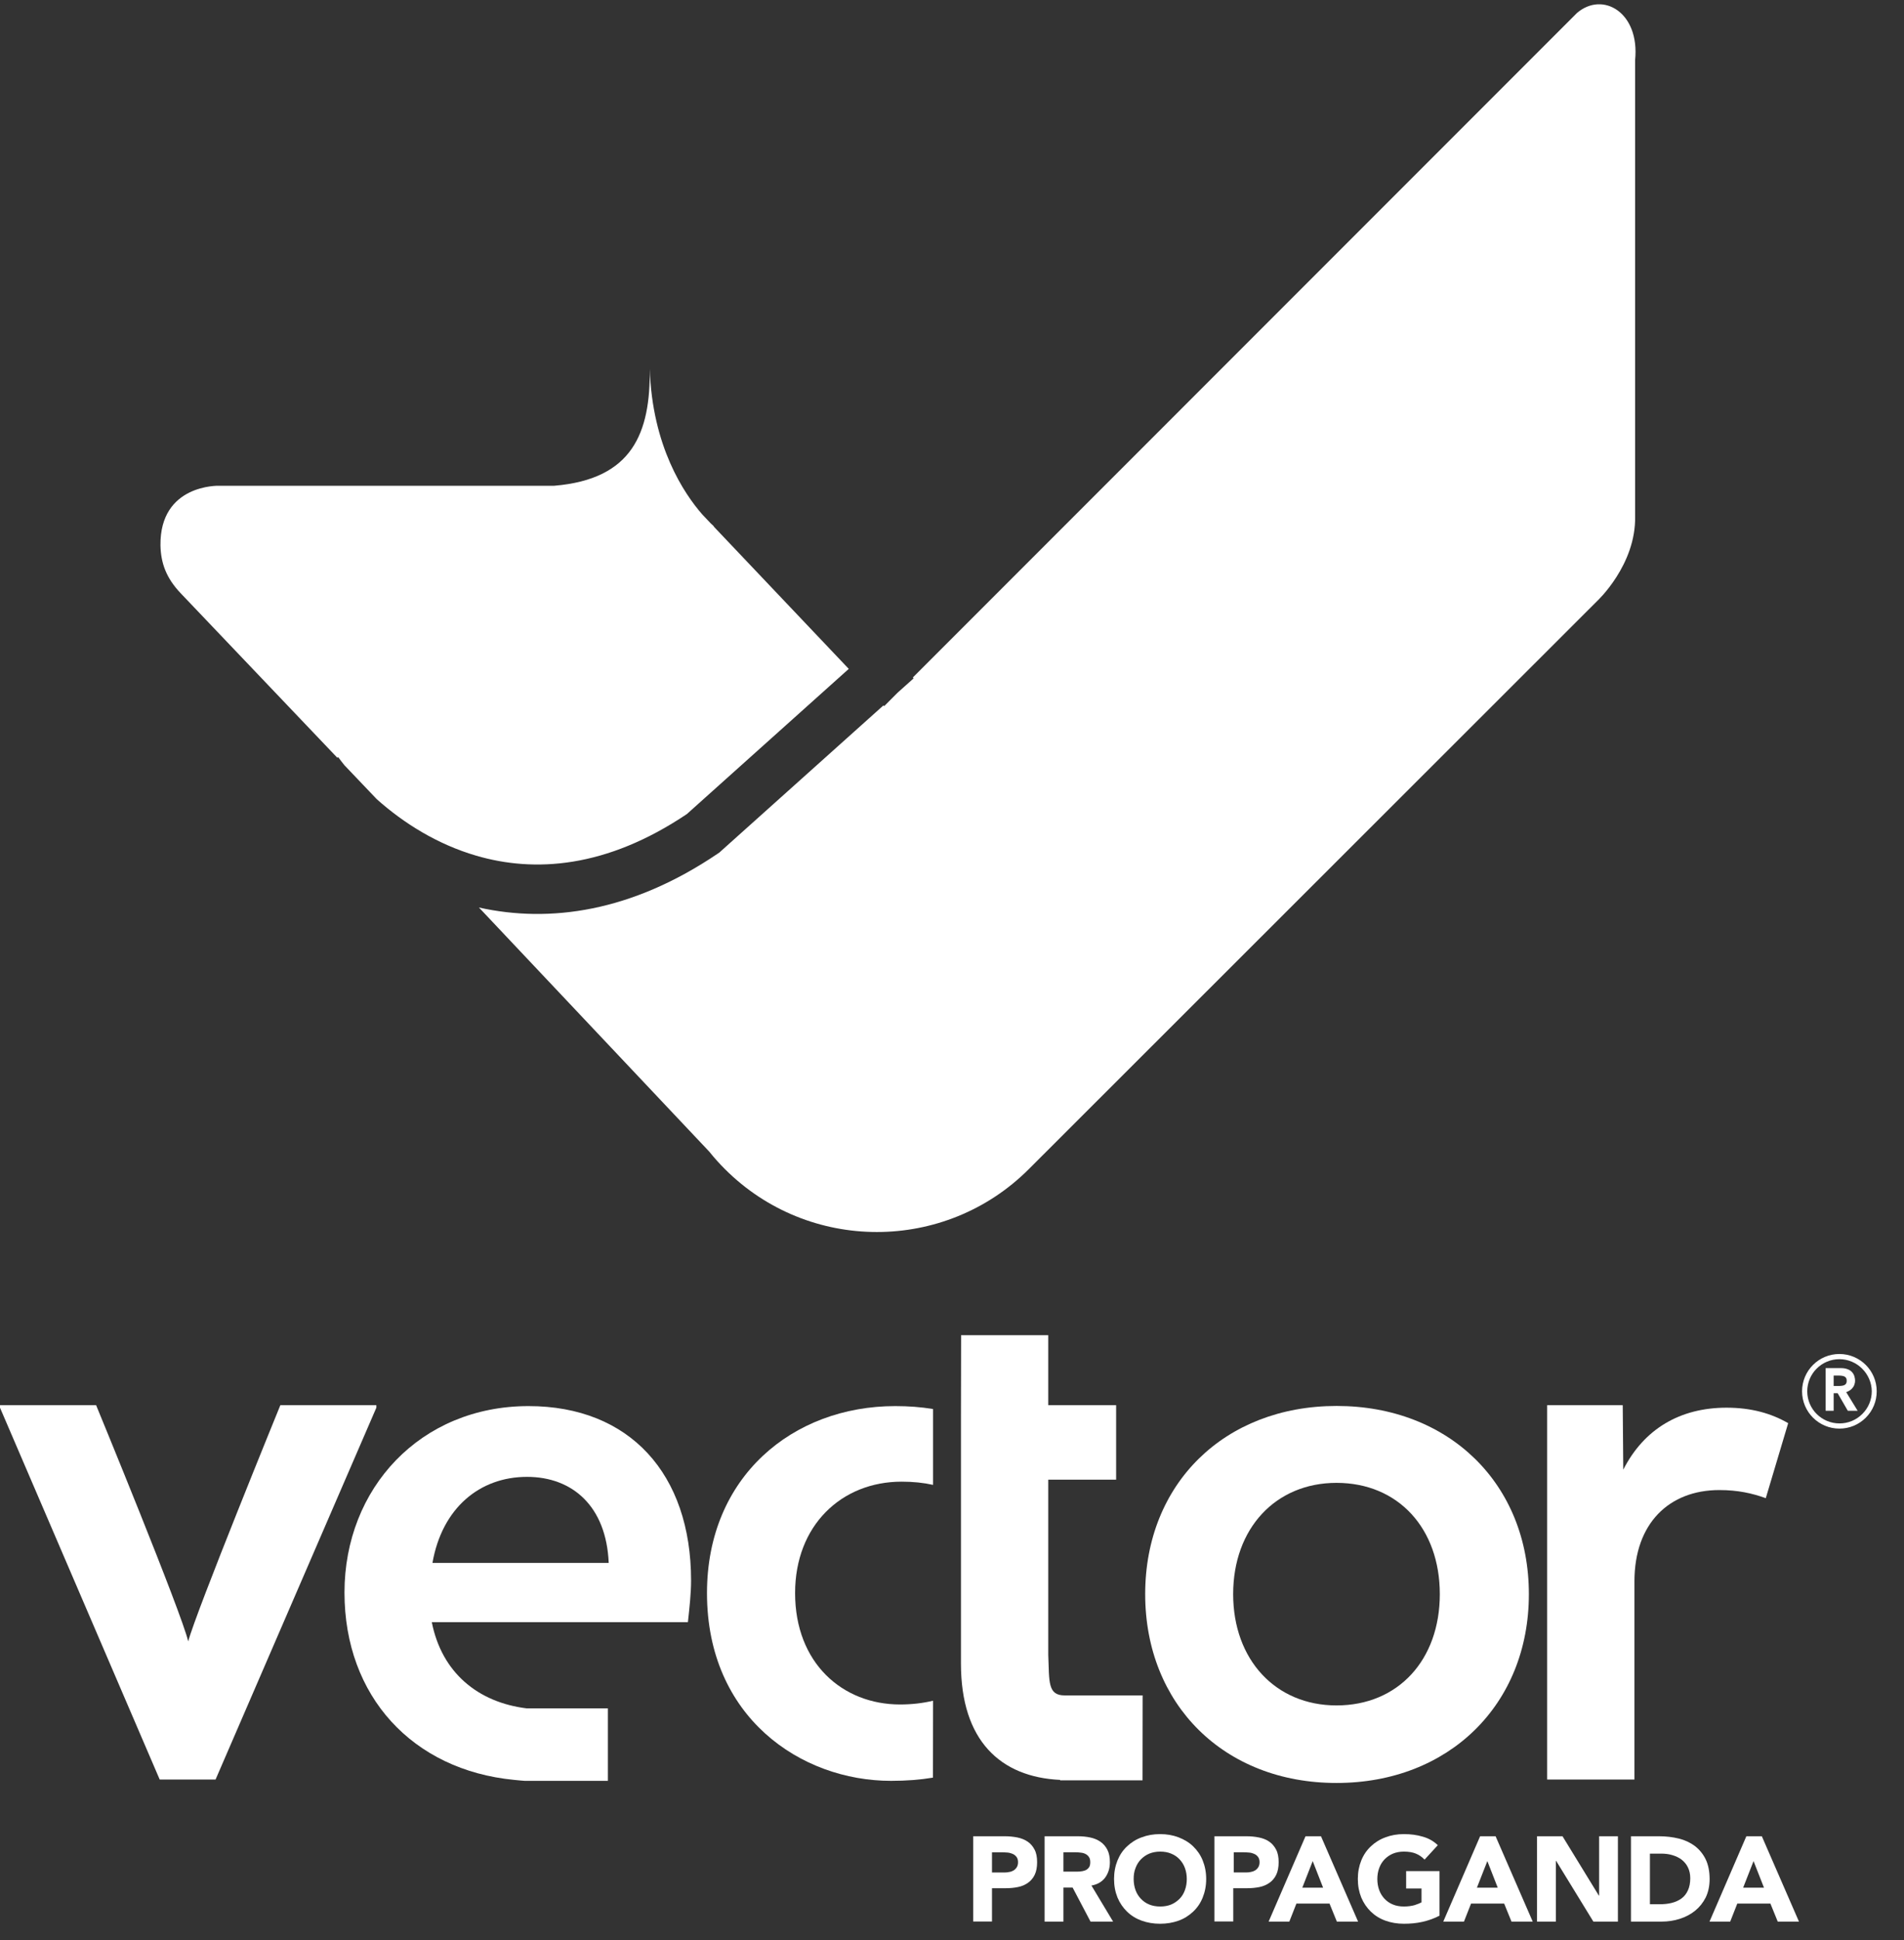
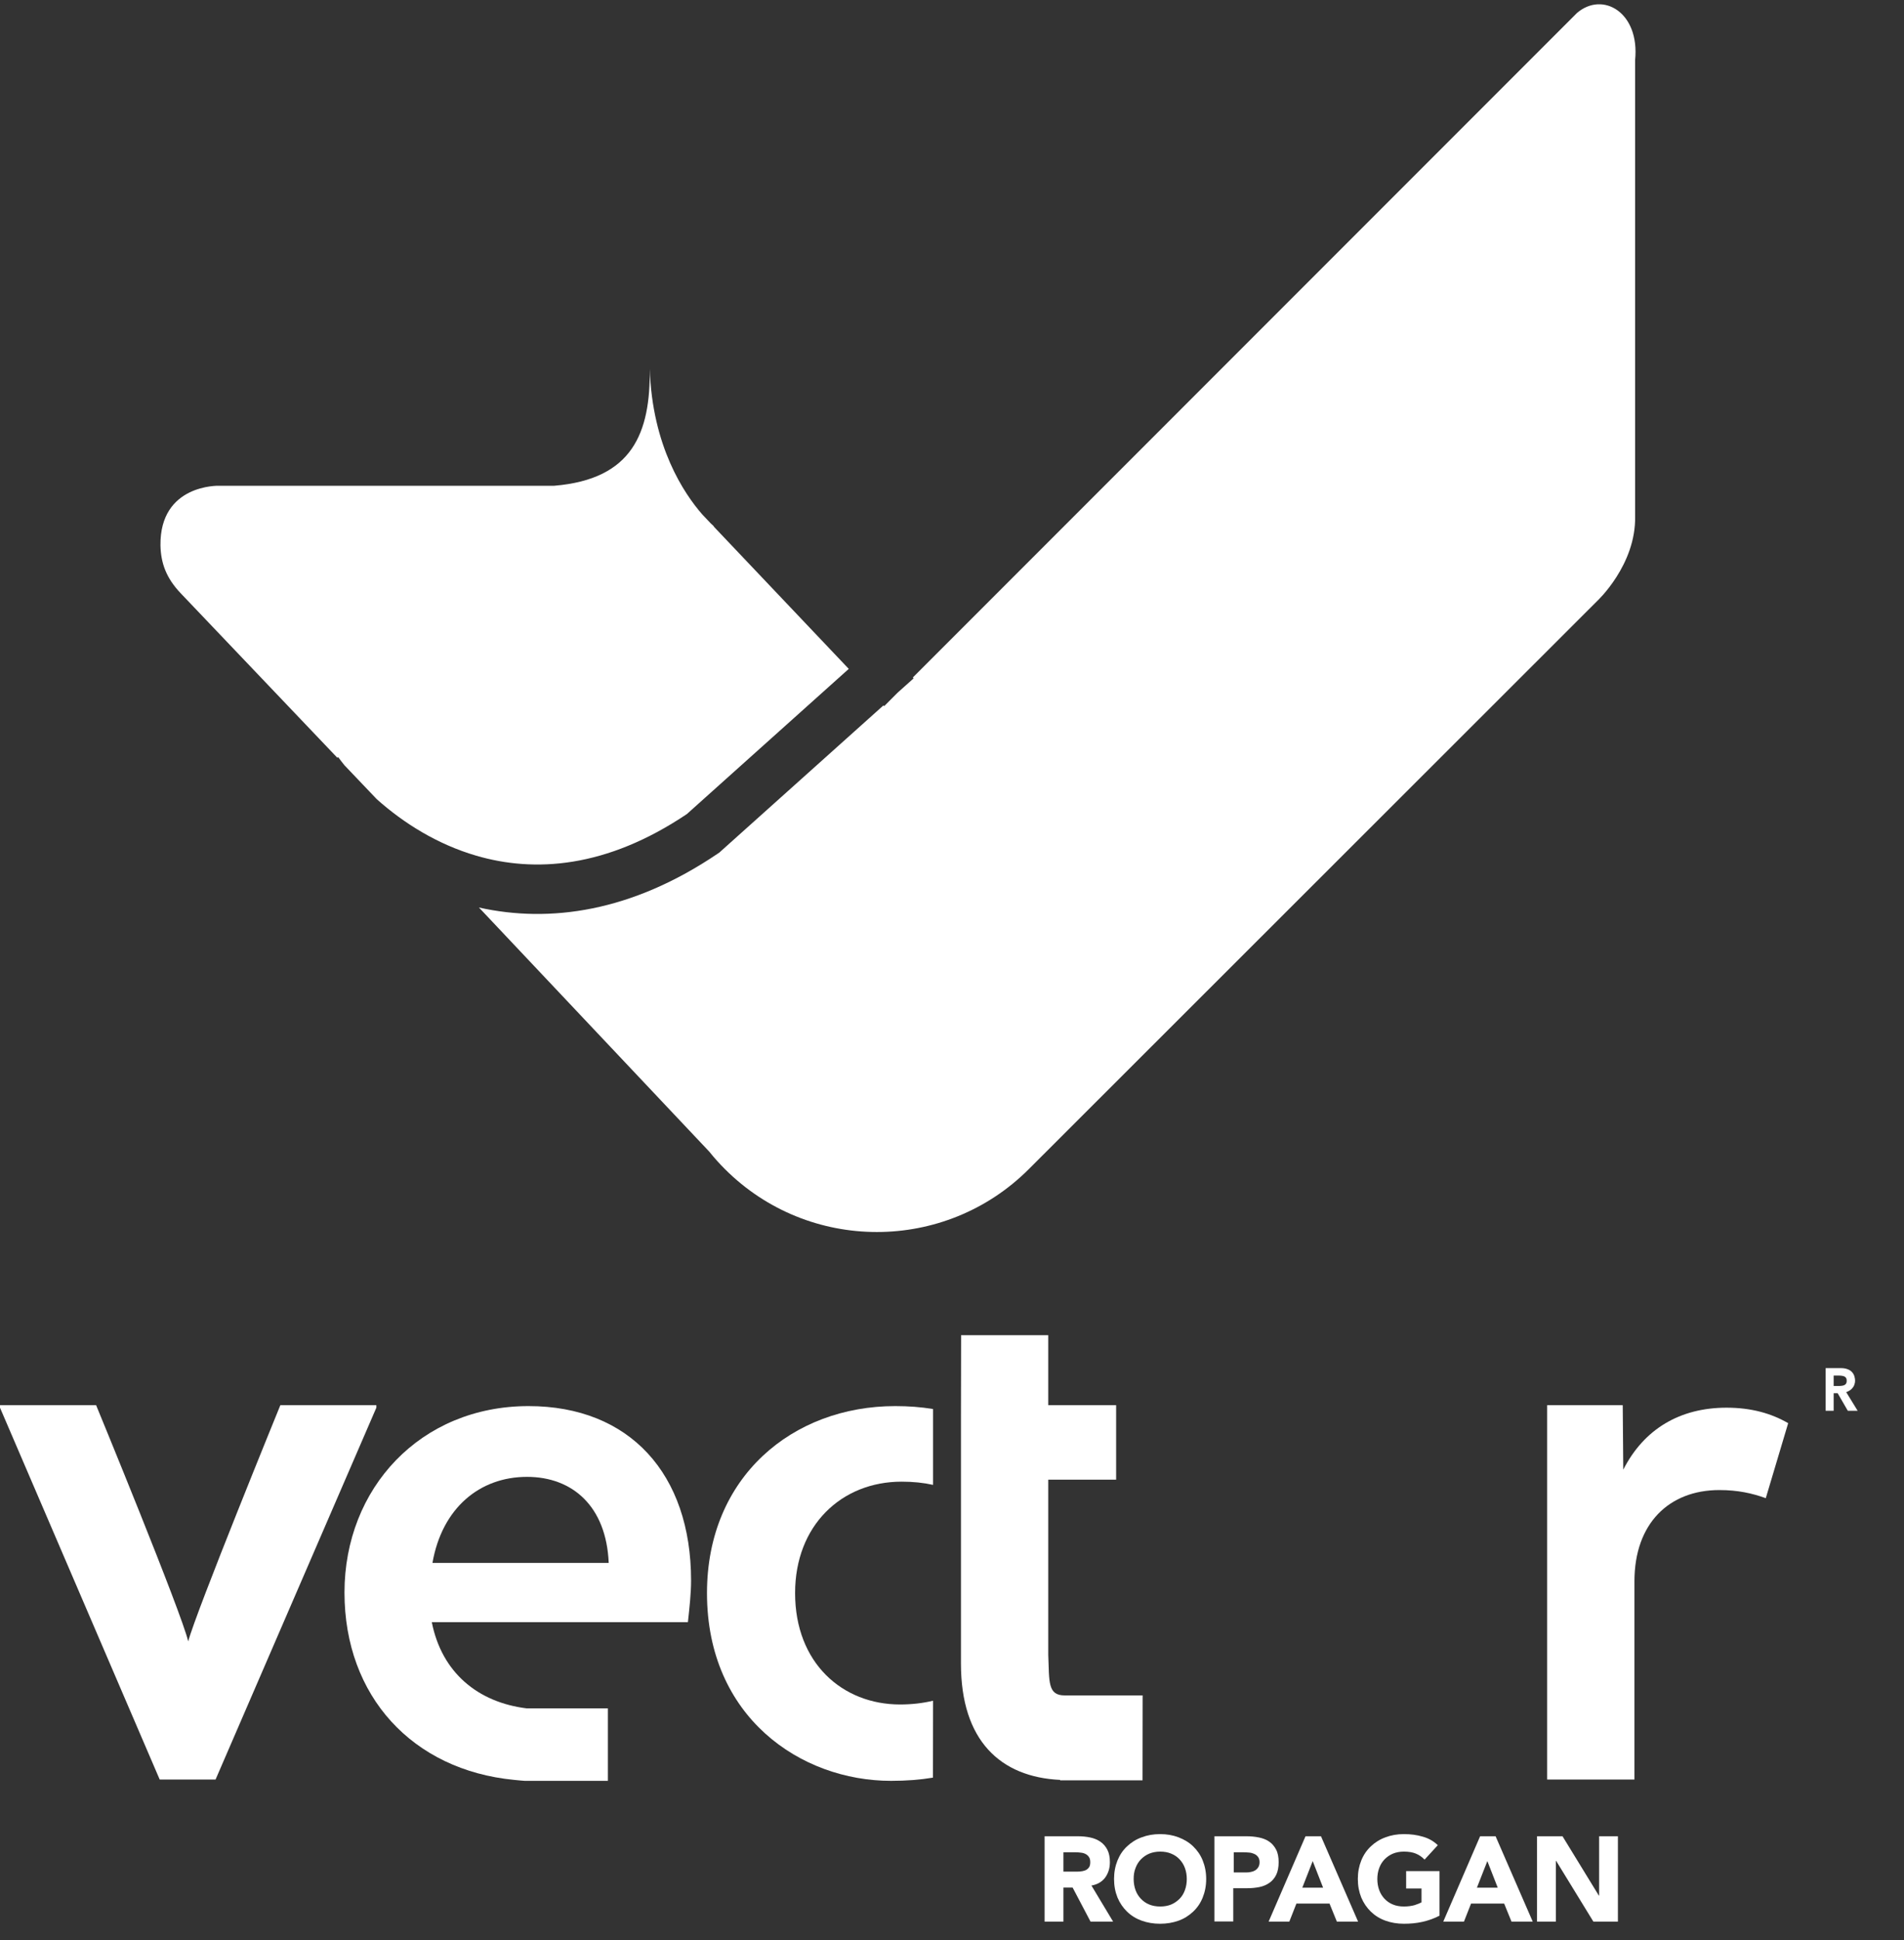
<svg xmlns="http://www.w3.org/2000/svg" width="54" height="55" viewBox="0 0 54 55" fill="none">
  <rect x="0" y="0" width="54" height="55" fill="#333333" stroke="none" />
  <path fill-rule="evenodd" clip-rule="evenodd" d="M13.584 25.726L20.115 32.645C20.253 32.817 20.401 32.983 20.561 33.142C22.939 35.518 26.8 35.518 29.178 33.142L45.297 17.038C45.297 17.038 46.404 16.014 46.374 14.632V1.704C46.51 0.348 45.455 -0.256 44.726 0.367L25.889 19.205L25.912 19.229L25.459 19.634L25.076 20.018L25.055 19.997L20.403 24.166L20.362 24.194C17.916 25.852 15.59 26.171 13.584 25.726ZM9.768 21.692C9.707 21.615 9.647 21.539 9.591 21.462L9.566 21.479L5.13 16.823C4.714 16.388 4.563 15.965 4.551 15.463C4.529 13.721 6.204 13.77 6.204 13.77H15.717C17.948 13.585 18.447 12.263 18.428 10.453C18.496 12.659 19.407 13.997 19.914 14.579L20.16 14.839C20.216 14.892 20.25 14.922 20.25 14.922C20.25 14.922 20.243 14.918 20.235 14.918L24.072 18.961L19.481 23.076C17.19 24.614 15.156 24.739 13.505 24.256C12.413 23.937 11.456 23.342 10.687 22.656L9.768 21.692Z" fill="white" />
  <path d="M10.674 39.833V39.904L6.114 50.444H4.529L-0 39.904V39.833H2.726C2.726 39.833 5.157 45.73 5.338 46.53C5.543 45.73 7.951 39.833 7.951 39.833H10.674Z" fill="white" />
  <path d="M19.6 44.804C19.6 41.778 17.854 39.859 14.991 39.859C11.925 39.859 9.77 42.186 9.77 45.144C9.77 48.083 11.698 50.176 14.583 50.455C14.681 50.467 14.882 50.482 14.882 50.482H14.938C14.942 50.482 14.946 50.482 14.946 50.482H15.158H17.241V48.427H14.934C13.562 48.257 12.53 47.422 12.246 45.983H19.51C19.555 45.571 19.6 45.167 19.6 44.804ZM12.265 44.305C12.537 42.749 13.604 41.865 14.946 41.865C16.239 41.865 17.196 42.7 17.264 44.305H12.265Z" fill="white" />
  <path d="M26.463 48.211C26.176 48.279 25.87 48.317 25.526 48.317C23.892 48.317 22.55 47.142 22.55 45.159C22.55 43.24 23.866 42.001 25.571 42.001C25.896 42.001 26.188 42.031 26.463 42.092V39.942C26.119 39.885 25.764 39.859 25.39 39.859C22.482 39.859 20.051 41.865 20.051 45.159C20.051 48.676 22.709 50.482 25.272 50.482C25.703 50.482 26.093 50.452 26.46 50.391L26.463 48.211Z" fill="white" />
-   <path d="M32.479 45.189C32.479 42.058 34.729 39.855 37.909 39.855C41.089 39.855 43.361 42.058 43.361 45.189C43.361 48.321 41.089 50.542 37.909 50.542C34.725 50.546 32.479 48.321 32.479 45.189ZM40.835 45.189C40.835 43.327 39.656 42.035 37.905 42.035C36.177 42.035 34.974 43.327 34.974 45.189C34.974 47.048 36.177 48.344 37.905 48.344C39.656 48.344 40.835 47.052 40.835 45.189Z" fill="white" />
  <path d="M50.715 40.343L50.08 42.469C49.694 42.33 49.286 42.239 48.764 42.239C47.335 42.239 46.355 43.187 46.355 44.827V50.444H43.879V39.833H46.023L46.038 41.661C46.628 40.505 47.649 39.904 48.968 39.904C49.672 39.904 50.239 40.067 50.715 40.343Z" fill="white" />
  <path d="M32.407 48.06H30.199C29.708 48.064 29.761 47.667 29.73 46.916V41.944H31.655V39.833H29.73V37.849H27.258L27.254 40.131V42.103V42.239V47.161C27.254 49.341 28.373 50.376 30.067 50.455V50.467H30.18C30.184 50.467 30.188 50.467 30.196 50.467H32.404L32.407 48.06Z" fill="white" />
  <path d="M52.36 39.462C52.387 39.455 52.409 39.447 52.432 39.432C52.47 39.413 52.504 39.387 52.53 39.357C52.557 39.326 52.579 39.292 52.591 39.255C52.606 39.217 52.613 39.179 52.613 39.138C52.613 39.1 52.606 39.058 52.594 39.017C52.583 38.975 52.56 38.934 52.53 38.9C52.5 38.865 52.458 38.835 52.406 38.816C52.353 38.794 52.288 38.782 52.213 38.782H51.778V39.991H52.005V39.493H52.118L52.406 39.991H52.685L52.36 39.462ZM52.005 38.994H52.167C52.194 38.994 52.224 38.998 52.251 39.002C52.277 39.005 52.296 39.013 52.319 39.024C52.334 39.035 52.349 39.047 52.36 39.066C52.371 39.085 52.375 39.107 52.375 39.141C52.375 39.172 52.371 39.198 52.36 39.217C52.349 39.236 52.334 39.247 52.319 39.258C52.3 39.27 52.277 39.277 52.251 39.281C52.224 39.285 52.194 39.289 52.167 39.289H52.005V38.994Z" fill="white" />
-   <path d="M52.168 40.497C51.585 40.497 51.109 40.025 51.109 39.44C51.109 38.858 51.581 38.382 52.168 38.382C52.75 38.382 53.226 38.854 53.226 39.44C53.226 39.723 53.117 39.987 52.916 40.188C52.716 40.388 52.451 40.497 52.168 40.497ZM52.168 38.529C51.665 38.529 51.256 38.937 51.256 39.44C51.256 39.942 51.665 40.35 52.171 40.35C52.413 40.35 52.644 40.256 52.818 40.082C52.992 39.908 53.086 39.681 53.086 39.436C53.079 38.941 52.67 38.529 52.168 38.529Z" fill="white" />
-   <path d="M27.601 52.053H28.498C28.623 52.053 28.74 52.065 28.854 52.087C28.964 52.11 29.062 52.148 29.145 52.205C29.229 52.262 29.293 52.337 29.342 52.432C29.392 52.527 29.414 52.644 29.414 52.788C29.414 52.928 29.392 53.049 29.346 53.144C29.301 53.239 29.236 53.314 29.157 53.371C29.077 53.428 28.983 53.47 28.873 53.492C28.763 53.515 28.646 53.526 28.517 53.526H28.134V54.469H27.601V52.053ZM28.134 53.08H28.49C28.54 53.08 28.585 53.076 28.631 53.064C28.676 53.057 28.714 53.042 28.752 53.019C28.786 52.996 28.816 52.966 28.839 52.928C28.861 52.89 28.873 52.845 28.873 52.788C28.873 52.727 28.858 52.678 28.831 52.64C28.801 52.602 28.767 52.572 28.721 52.553C28.676 52.534 28.627 52.519 28.574 52.515C28.521 52.512 28.468 52.508 28.415 52.508H28.134V53.08Z" fill="white" />
  <path d="M29.634 52.053H30.569C30.694 52.053 30.807 52.064 30.917 52.087C31.027 52.109 31.125 52.151 31.209 52.208C31.292 52.265 31.357 52.34 31.406 52.435C31.455 52.53 31.478 52.647 31.478 52.787C31.478 52.958 31.432 53.102 31.345 53.223C31.254 53.344 31.125 53.42 30.955 53.45L31.569 54.472H30.929L30.421 53.507H30.16V54.472H29.626V52.053H29.634ZM30.164 53.056H30.478C30.527 53.056 30.576 53.056 30.629 53.052C30.682 53.048 30.732 53.037 30.773 53.022C30.815 53.007 30.853 52.977 30.879 52.943C30.91 52.905 30.921 52.855 30.921 52.787C30.921 52.727 30.91 52.677 30.883 52.64C30.857 52.602 30.826 52.575 30.788 52.556C30.751 52.537 30.705 52.522 30.656 52.518C30.607 52.511 30.558 52.507 30.508 52.507H30.16V53.056H30.164Z" fill="white" />
  <path d="M31.596 53.264C31.596 53.071 31.63 52.897 31.694 52.738C31.759 52.579 31.849 52.446 31.967 52.337C32.084 52.227 32.221 52.14 32.38 52.083C32.539 52.022 32.713 51.992 32.902 51.992C33.091 51.992 33.266 52.022 33.425 52.083C33.584 52.144 33.724 52.227 33.837 52.337C33.951 52.446 34.046 52.579 34.11 52.738C34.174 52.897 34.209 53.071 34.209 53.264C34.209 53.458 34.174 53.632 34.11 53.791C34.046 53.95 33.955 54.082 33.837 54.192C33.72 54.302 33.584 54.389 33.425 54.446C33.266 54.503 33.091 54.533 32.902 54.533C32.713 54.533 32.539 54.503 32.38 54.446C32.221 54.389 32.08 54.302 31.967 54.192C31.853 54.082 31.759 53.946 31.694 53.791C31.63 53.632 31.596 53.458 31.596 53.264ZM32.152 53.264C32.152 53.378 32.171 53.484 32.205 53.579C32.239 53.673 32.292 53.757 32.357 53.825C32.421 53.893 32.501 53.95 32.595 53.988C32.686 54.026 32.792 54.044 32.906 54.044C33.02 54.044 33.122 54.026 33.216 53.988C33.307 53.95 33.387 53.893 33.455 53.825C33.523 53.757 33.572 53.673 33.606 53.579C33.641 53.484 33.659 53.378 33.659 53.264C33.659 53.154 33.641 53.048 33.606 52.954C33.572 52.859 33.519 52.776 33.455 52.708C33.391 52.639 33.311 52.583 33.216 52.545C33.126 52.507 33.02 52.488 32.906 52.488C32.792 52.488 32.69 52.507 32.595 52.545C32.505 52.583 32.425 52.639 32.357 52.708C32.292 52.776 32.239 52.859 32.205 52.954C32.167 53.048 32.152 53.151 32.152 53.264Z" fill="white" />
  <path d="M34.45 52.053H35.348C35.473 52.053 35.59 52.064 35.704 52.087C35.814 52.109 35.912 52.147 35.995 52.204C36.079 52.261 36.143 52.337 36.192 52.431C36.242 52.526 36.264 52.643 36.264 52.787C36.264 52.927 36.242 53.048 36.196 53.143C36.151 53.238 36.086 53.314 36.007 53.37C35.927 53.427 35.833 53.469 35.723 53.492C35.613 53.514 35.496 53.526 35.367 53.526H34.977V54.468H34.443V52.053H34.45ZM34.984 53.079H35.34C35.389 53.079 35.435 53.075 35.48 53.064C35.526 53.056 35.564 53.041 35.602 53.018C35.636 52.995 35.666 52.965 35.689 52.927C35.711 52.889 35.723 52.844 35.723 52.787C35.723 52.727 35.708 52.677 35.681 52.64C35.651 52.602 35.617 52.571 35.571 52.553C35.526 52.533 35.477 52.518 35.424 52.515C35.371 52.511 35.318 52.507 35.265 52.507H34.992V53.079H34.984Z" fill="white" />
  <path d="M37.026 52.053H37.465L38.517 54.472H37.915L37.707 53.961H36.768L36.567 54.472H35.98L37.026 52.053ZM37.23 52.757L36.935 53.511H37.525L37.23 52.757Z" fill="white" />
  <path d="M40.831 54.302C40.672 54.385 40.509 54.442 40.339 54.48C40.168 54.518 39.994 54.533 39.816 54.533C39.627 54.533 39.453 54.503 39.294 54.446C39.135 54.389 38.995 54.302 38.881 54.192C38.767 54.082 38.673 53.946 38.608 53.791C38.544 53.632 38.51 53.458 38.51 53.264C38.51 53.071 38.544 52.897 38.608 52.738C38.673 52.579 38.764 52.446 38.881 52.337C38.998 52.227 39.135 52.14 39.294 52.083C39.453 52.022 39.627 51.992 39.816 51.992C40.009 51.992 40.187 52.015 40.35 52.064C40.513 52.109 40.657 52.189 40.778 52.306L40.403 52.715C40.331 52.639 40.248 52.583 40.157 52.545C40.066 52.507 39.953 52.488 39.816 52.488C39.703 52.488 39.6 52.507 39.506 52.545C39.415 52.583 39.335 52.639 39.267 52.708C39.203 52.776 39.15 52.859 39.116 52.954C39.081 53.048 39.063 53.154 39.063 53.264C39.063 53.378 39.081 53.484 39.116 53.579C39.15 53.673 39.203 53.757 39.267 53.825C39.331 53.893 39.411 53.95 39.506 53.988C39.596 54.026 39.703 54.044 39.816 54.044C39.934 54.044 40.032 54.029 40.115 54.007C40.199 53.98 40.267 53.953 40.316 53.927V53.533H39.88V53.041H40.827V54.302H40.831Z" fill="white" />
  <path d="M41.978 52.053H42.417L43.47 54.472H42.868L42.66 53.961H41.721L41.52 54.472H40.933L41.978 52.053ZM42.183 52.757L41.887 53.511H42.478L42.183 52.757Z" fill="white" />
  <path d="M43.592 52.053H44.315L45.345 53.734H45.353V52.053H45.886V54.472H45.19L44.133 52.749H44.126V54.472H43.592V52.053Z" fill="white" />
-   <path d="M46.257 52.053H47.056C47.249 52.053 47.434 52.075 47.609 52.117C47.783 52.159 47.934 52.231 48.063 52.325C48.192 52.424 48.298 52.549 48.374 52.704C48.449 52.859 48.487 53.048 48.487 53.268C48.487 53.465 48.449 53.636 48.377 53.787C48.302 53.935 48.203 54.06 48.078 54.162C47.953 54.264 47.809 54.34 47.643 54.393C47.48 54.446 47.306 54.472 47.128 54.472H46.257V52.053ZM46.791 53.98H47.067C47.192 53.98 47.306 53.969 47.412 53.942C47.518 53.916 47.609 53.874 47.688 53.817C47.768 53.76 47.828 53.681 47.87 53.59C47.915 53.495 47.938 53.378 47.938 53.242C47.938 53.124 47.915 53.022 47.87 52.931C47.825 52.84 47.764 52.772 47.692 52.715C47.616 52.658 47.529 52.617 47.427 52.587C47.325 52.556 47.219 52.545 47.109 52.545H46.794V53.98H46.791Z" fill="white" />
-   <path d="M49.529 52.053H49.968L51.021 54.472H50.419L50.211 53.961H49.272L49.071 54.472H48.484L49.529 52.053ZM49.733 52.757L49.438 53.511H50.029L49.733 52.757Z" fill="white" />
</svg>